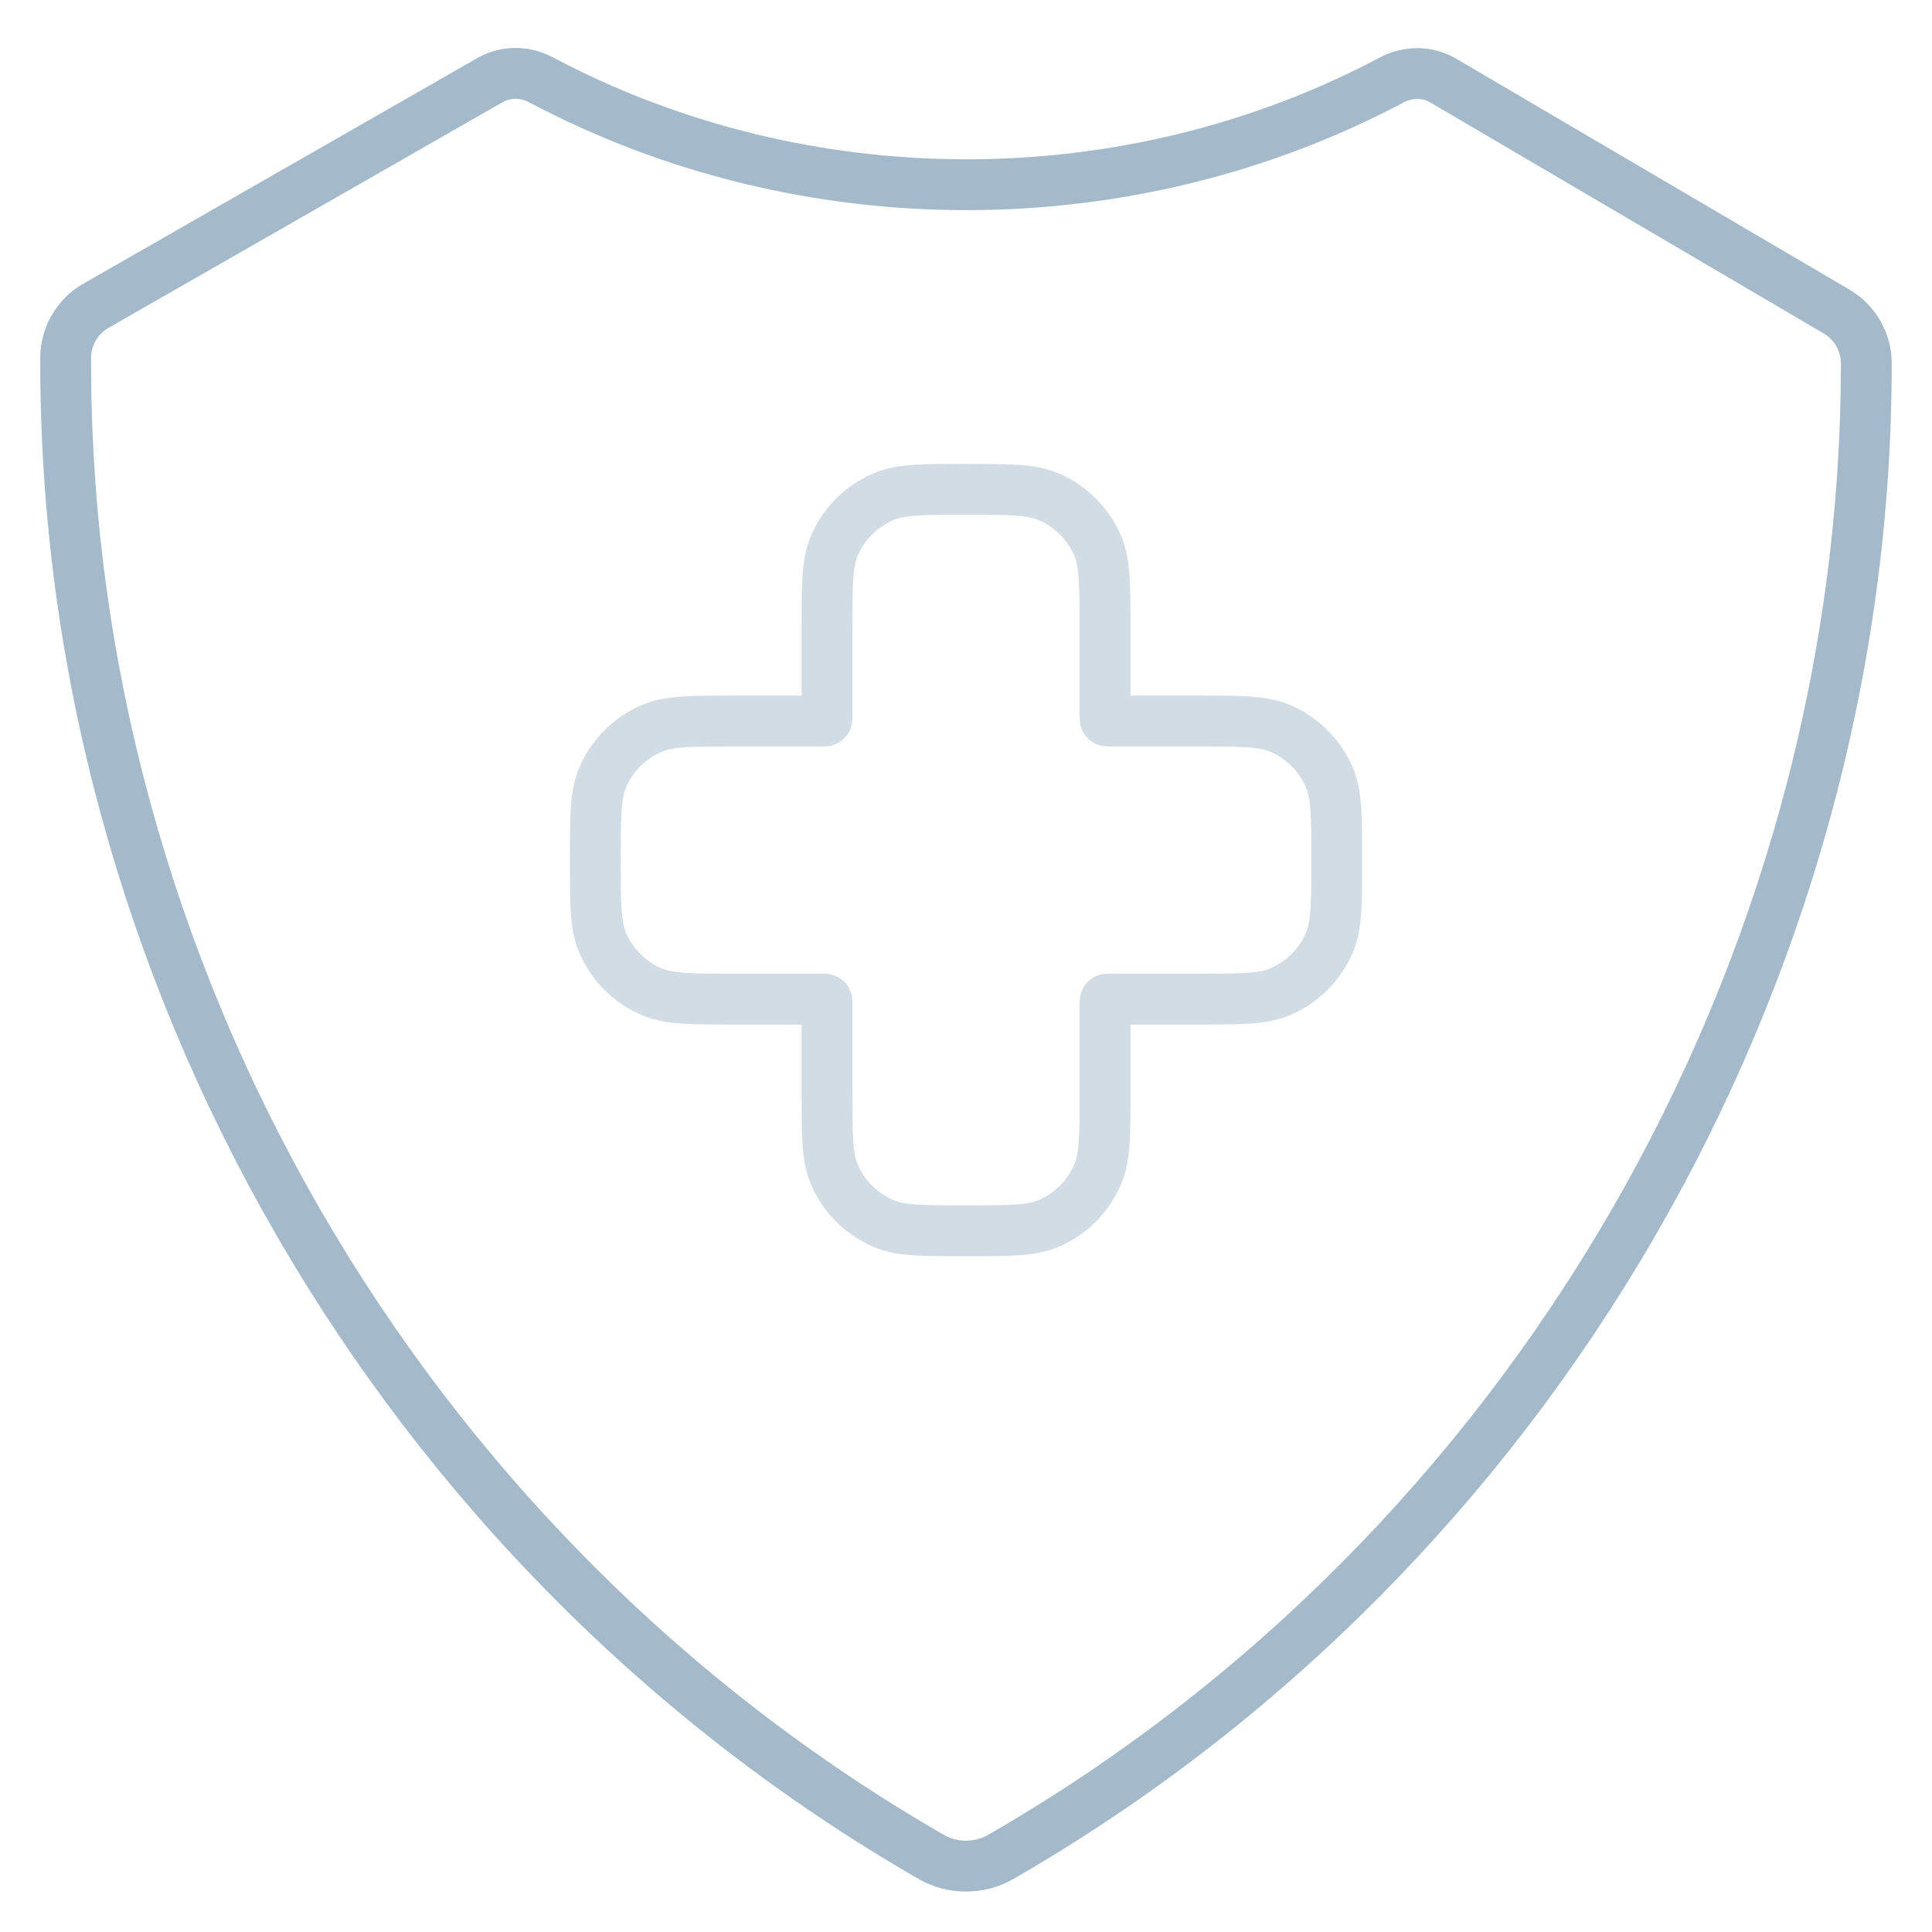
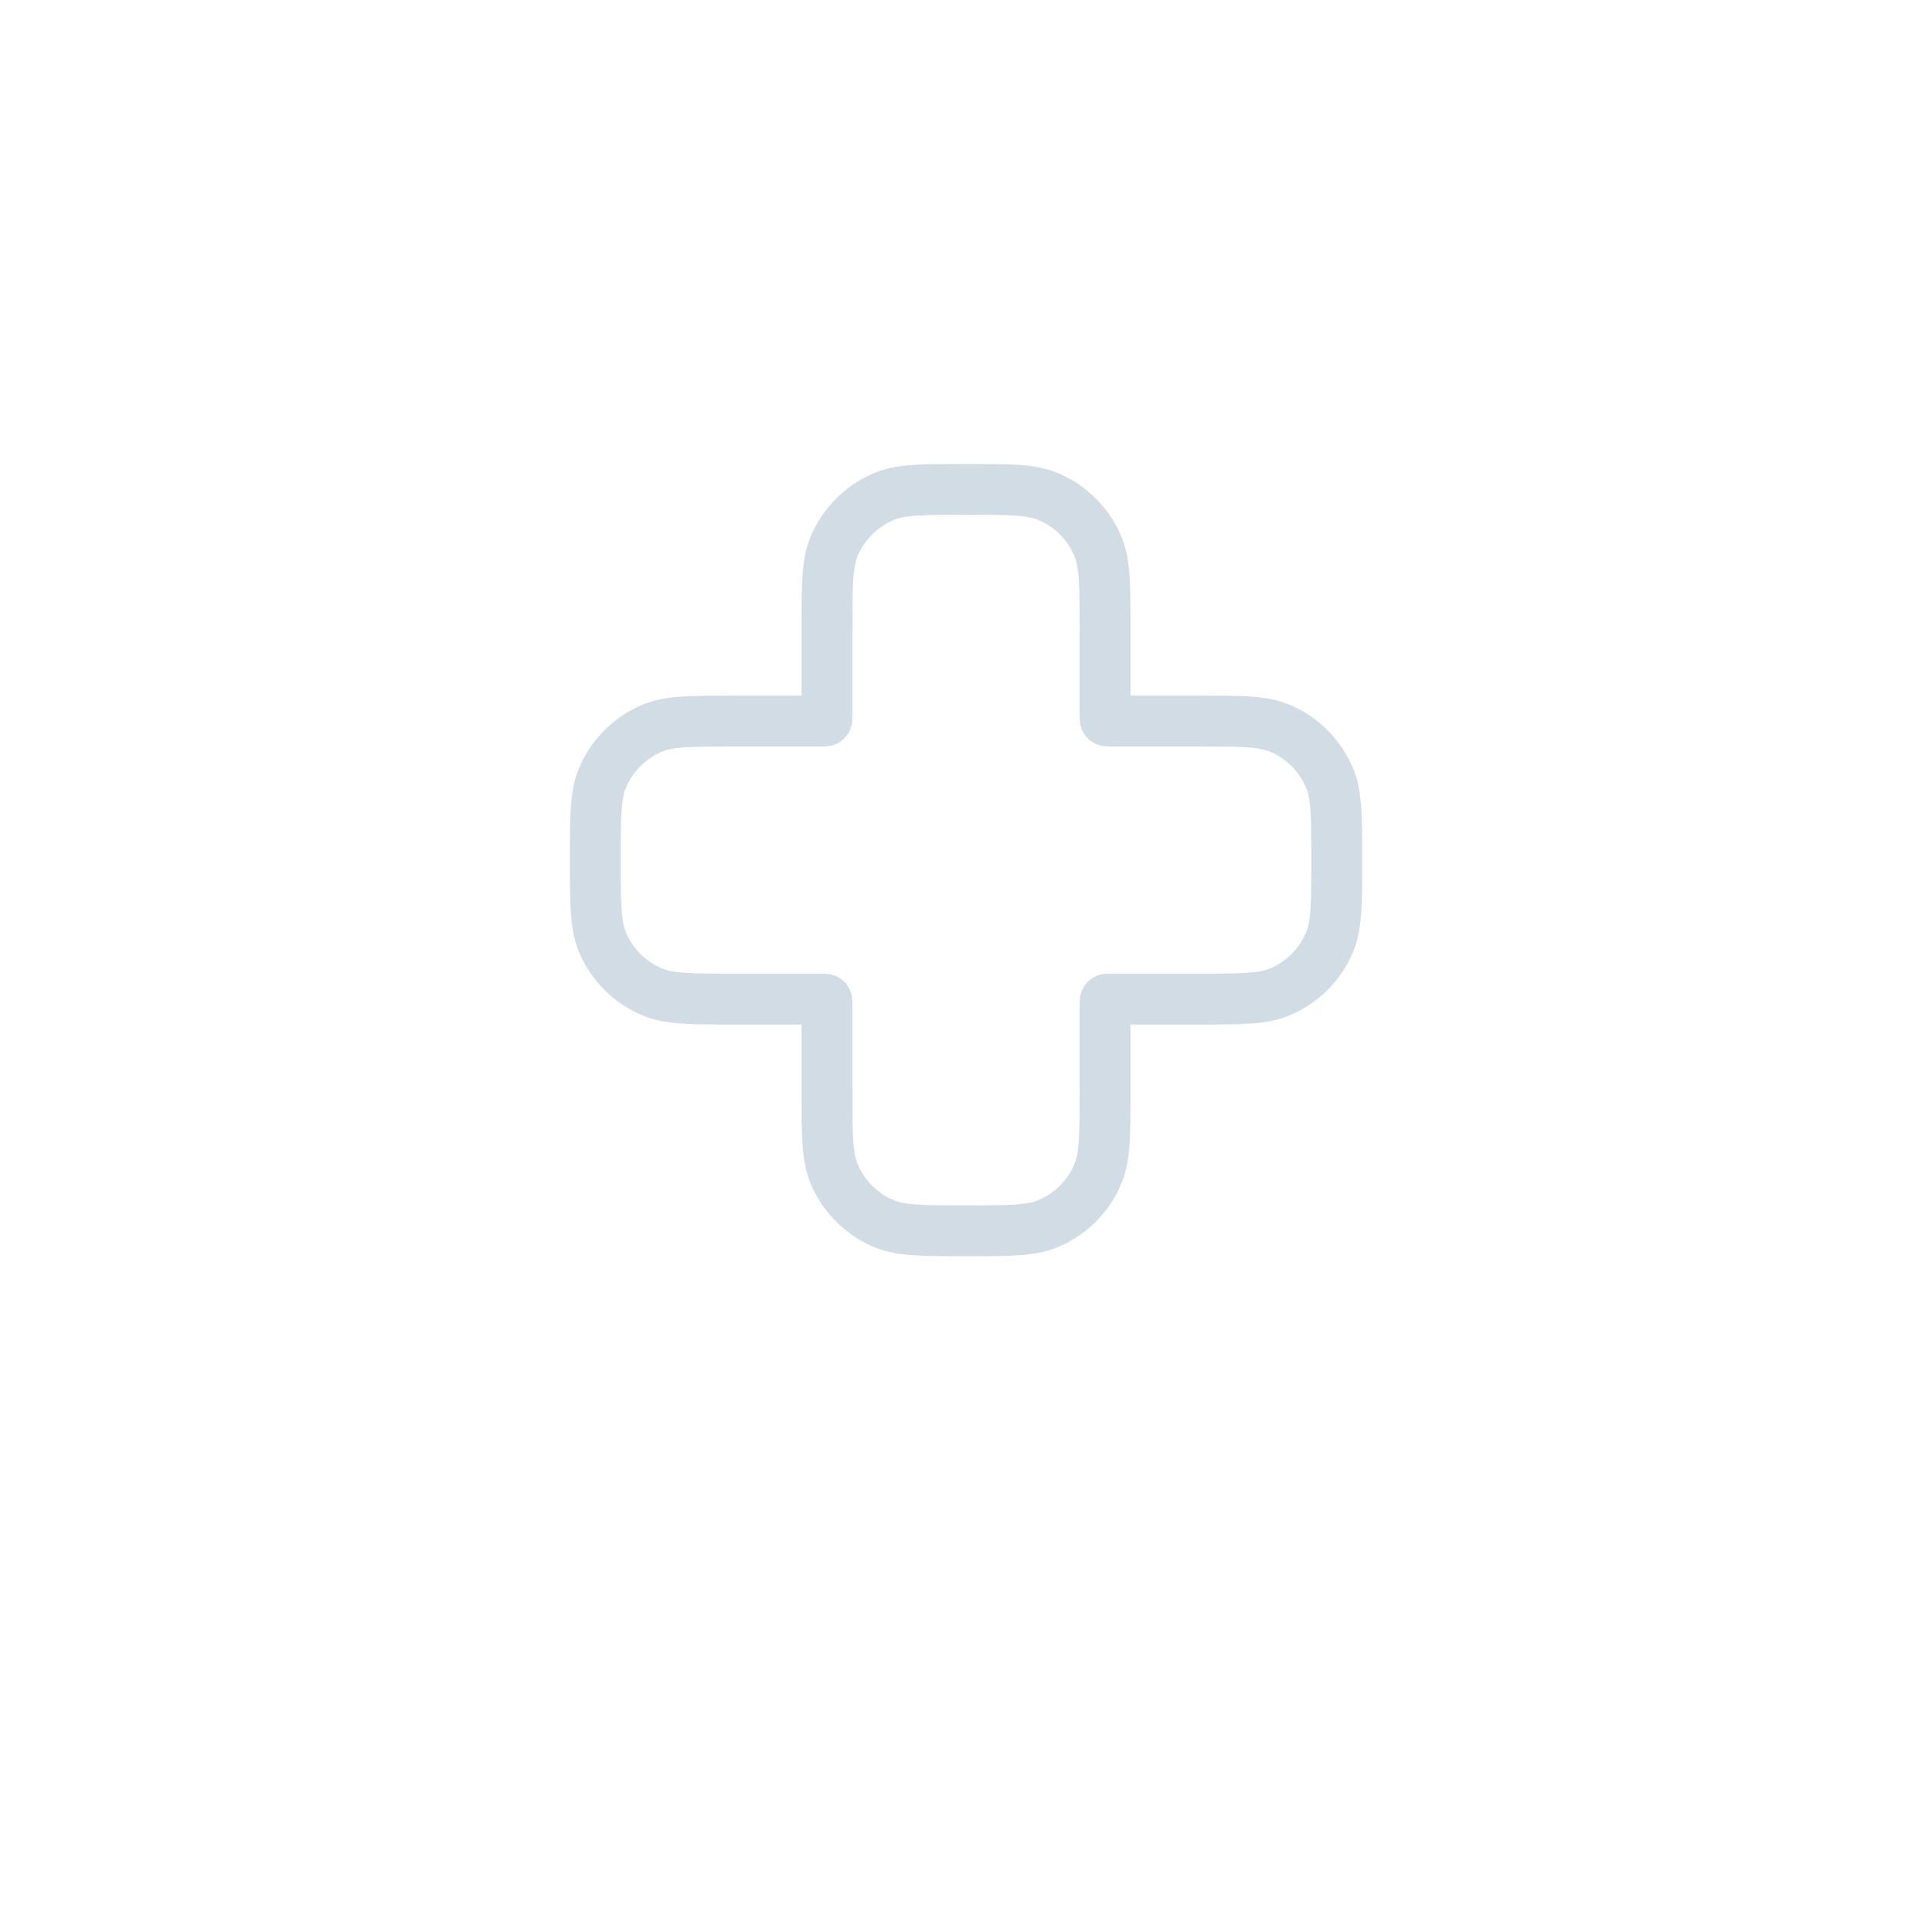
<svg xmlns="http://www.w3.org/2000/svg" width="38" height="38" viewBox="0 0 38 38" fill="none">
-   <path d="M36.708 7.138C36.707 6.736 36.486 6.347 36.141 6.138L28.387 1.585C28.078 1.403 27.696 1.403 27.378 1.571C22.189 4.322 15.825 4.321 10.637 1.568C10.323 1.402 9.946 1.399 9.637 1.576L1.859 6.03C1.514 6.238 1.293 6.627 1.292 7.03C1.25 19.097 7.87 30.514 18.323 36.527C18.735 36.764 19.265 36.764 19.677 36.527C30.097 30.533 36.711 19.168 36.708 7.138Z" stroke="#A4BACA" stroke-miterlimit="10" />
  <path opacity="0.5" d="M16.404 10.75C16.266 11.085 16.266 11.51 16.266 12.359V14.095C16.266 14.136 16.266 14.157 16.253 14.169C16.24 14.182 16.22 14.182 16.178 14.182H14.443C13.594 14.182 13.169 14.182 12.834 14.321C12.387 14.506 12.032 14.861 11.847 15.308C11.709 15.643 11.709 16.067 11.709 16.917C11.709 17.766 11.709 18.191 11.847 18.526C12.032 18.972 12.387 19.327 12.834 19.512C13.169 19.651 13.594 19.651 14.443 19.651H16.178C16.22 19.651 16.24 19.651 16.253 19.664C16.266 19.677 16.266 19.697 16.266 19.738V21.474C16.266 22.323 16.266 22.748 16.404 23.083C16.59 23.53 16.944 23.885 17.391 24.07C17.726 24.208 18.151 24.208 19 24.208C19.849 24.208 20.274 24.208 20.609 24.07C21.056 23.885 21.411 23.53 21.596 23.083C21.735 22.748 21.735 22.323 21.735 21.474V19.738C21.735 19.697 21.735 19.677 21.747 19.664C21.76 19.651 21.781 19.651 21.822 19.651H23.558C24.407 19.651 24.831 19.651 25.166 19.512C25.613 19.327 25.968 18.972 26.153 18.526C26.292 18.191 26.292 17.766 26.292 16.917C26.292 16.067 26.292 15.643 26.153 15.308C25.968 14.861 25.613 14.506 25.166 14.321C24.831 14.182 24.407 14.182 23.558 14.182H21.822C21.781 14.182 21.76 14.182 21.747 14.169C21.735 14.157 21.735 14.136 21.735 14.095V12.359C21.735 11.51 21.735 11.085 21.596 10.75C21.411 10.304 21.056 9.949 20.609 9.764C20.274 9.625 19.849 9.625 19 9.625C18.151 9.625 17.726 9.625 17.391 9.764C16.944 9.949 16.59 10.304 16.404 10.75Z" stroke="#A4BACA" />
</svg>